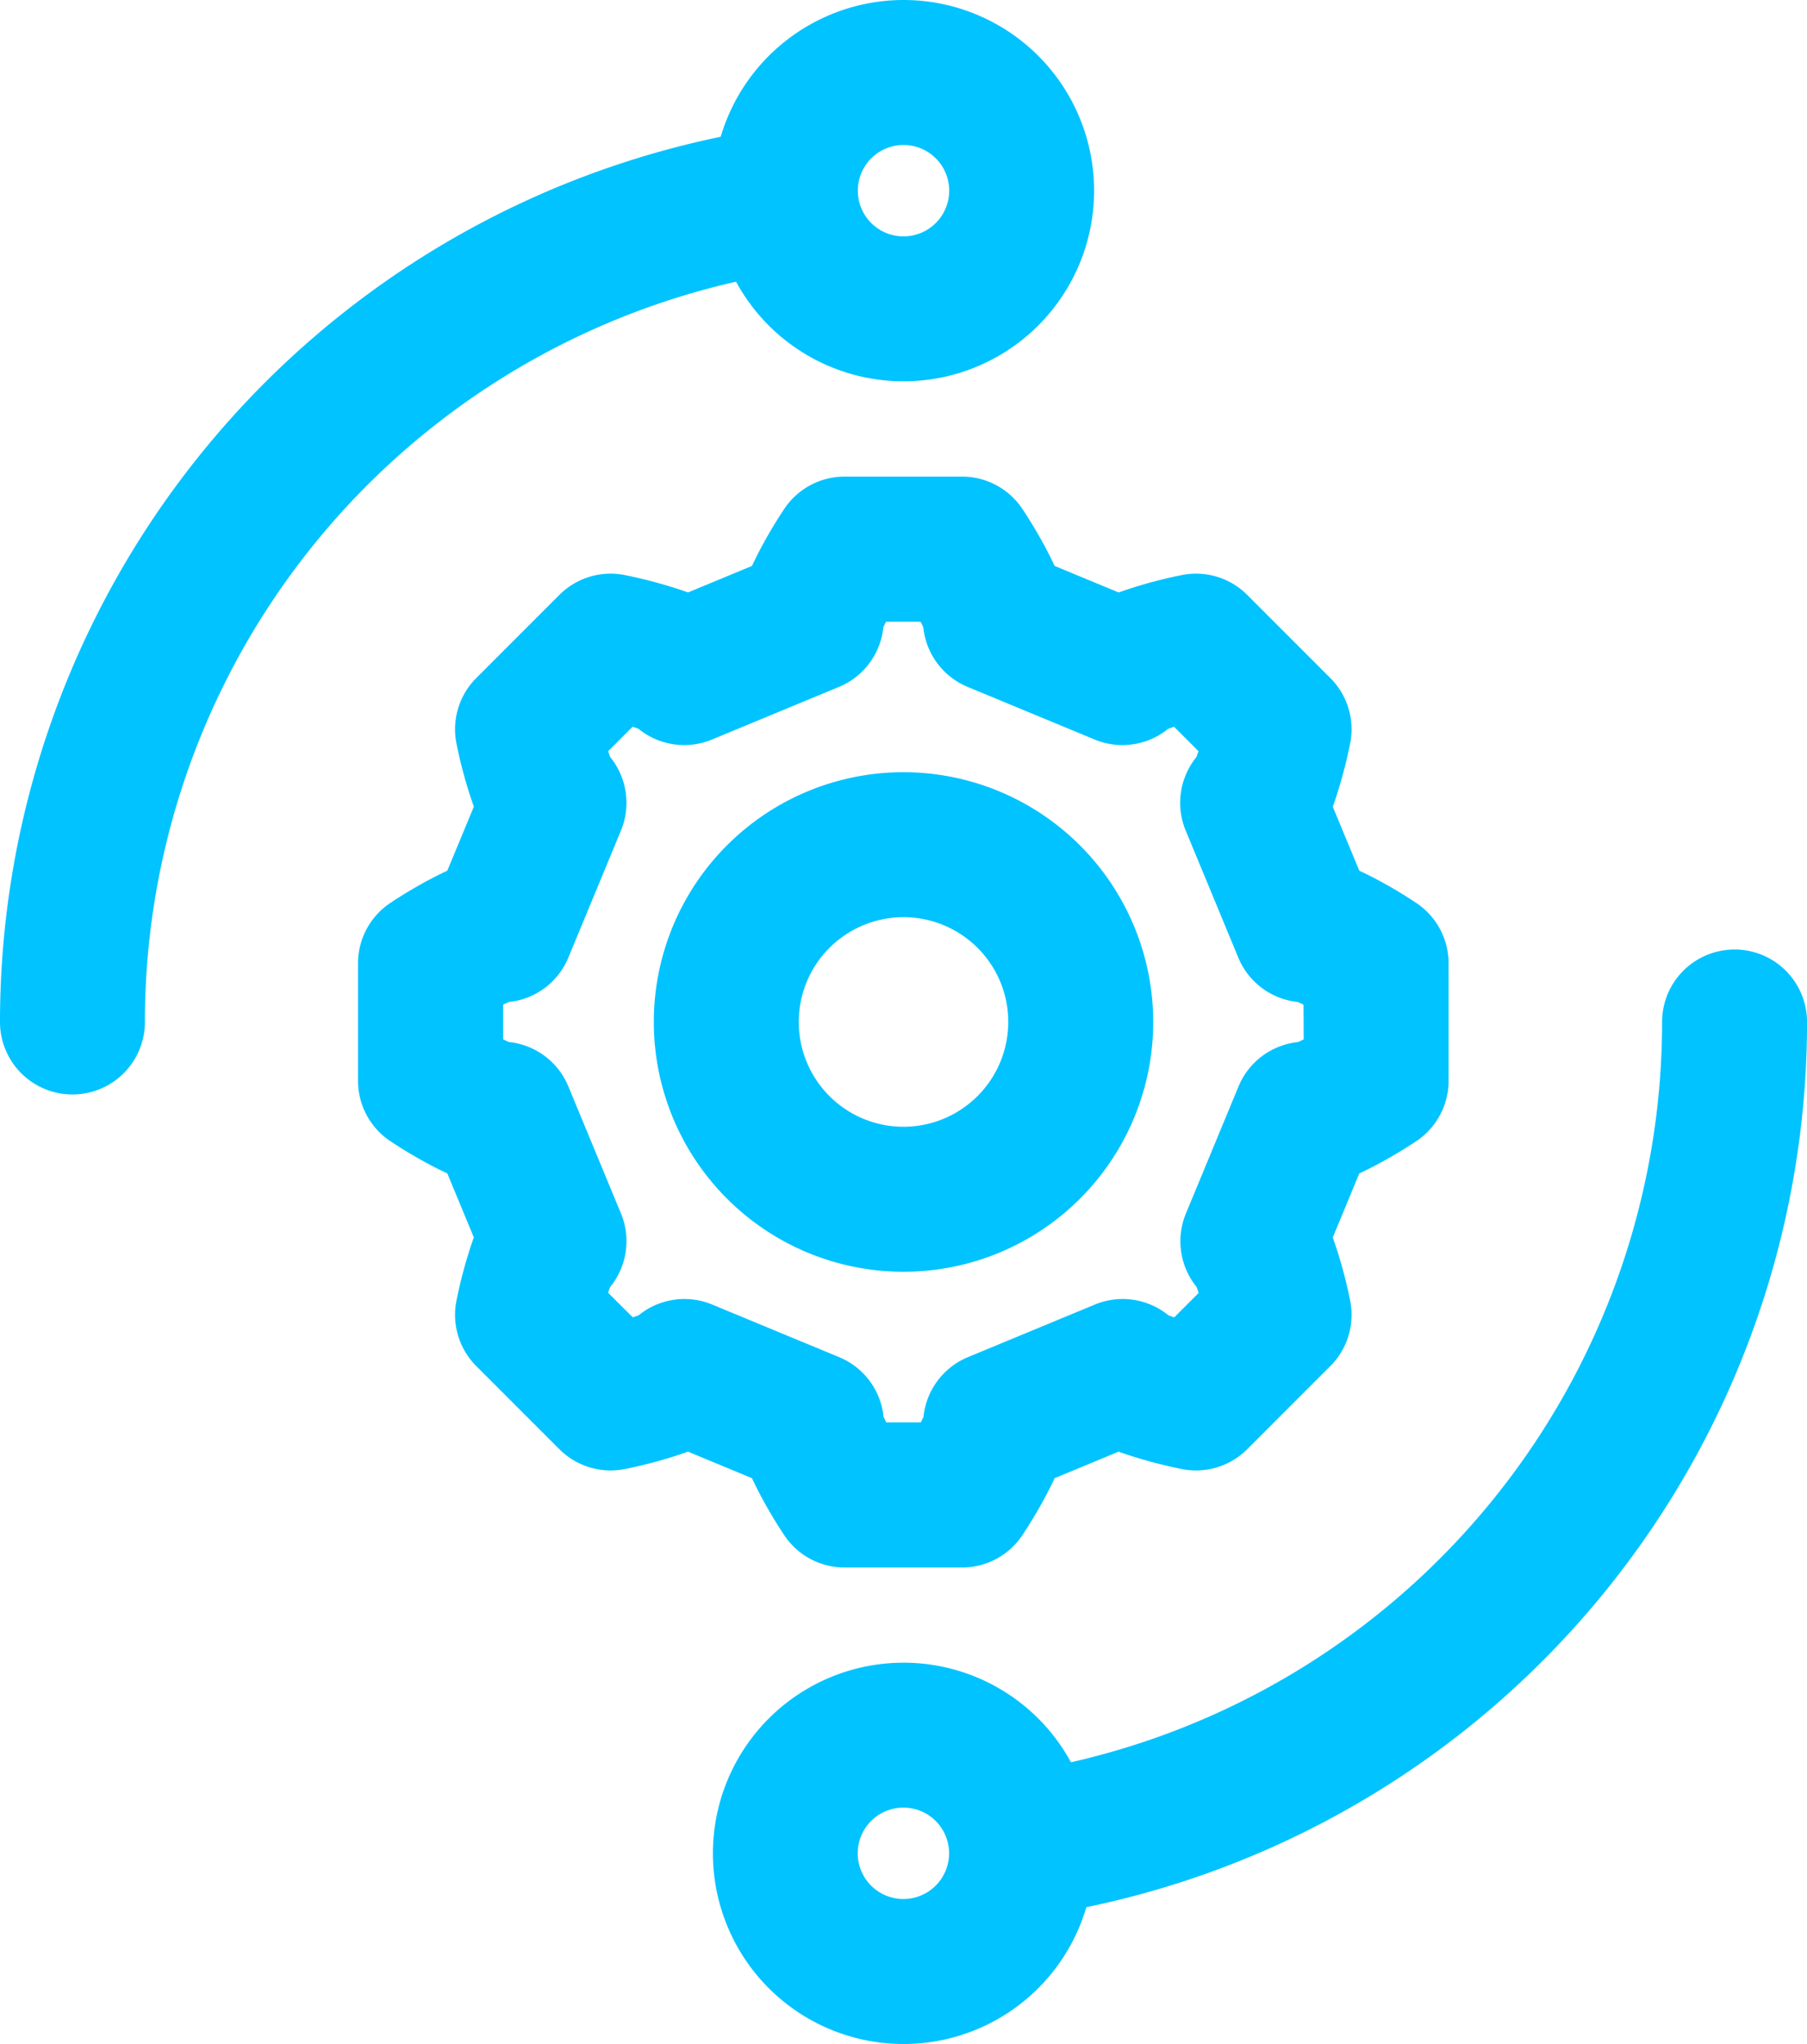
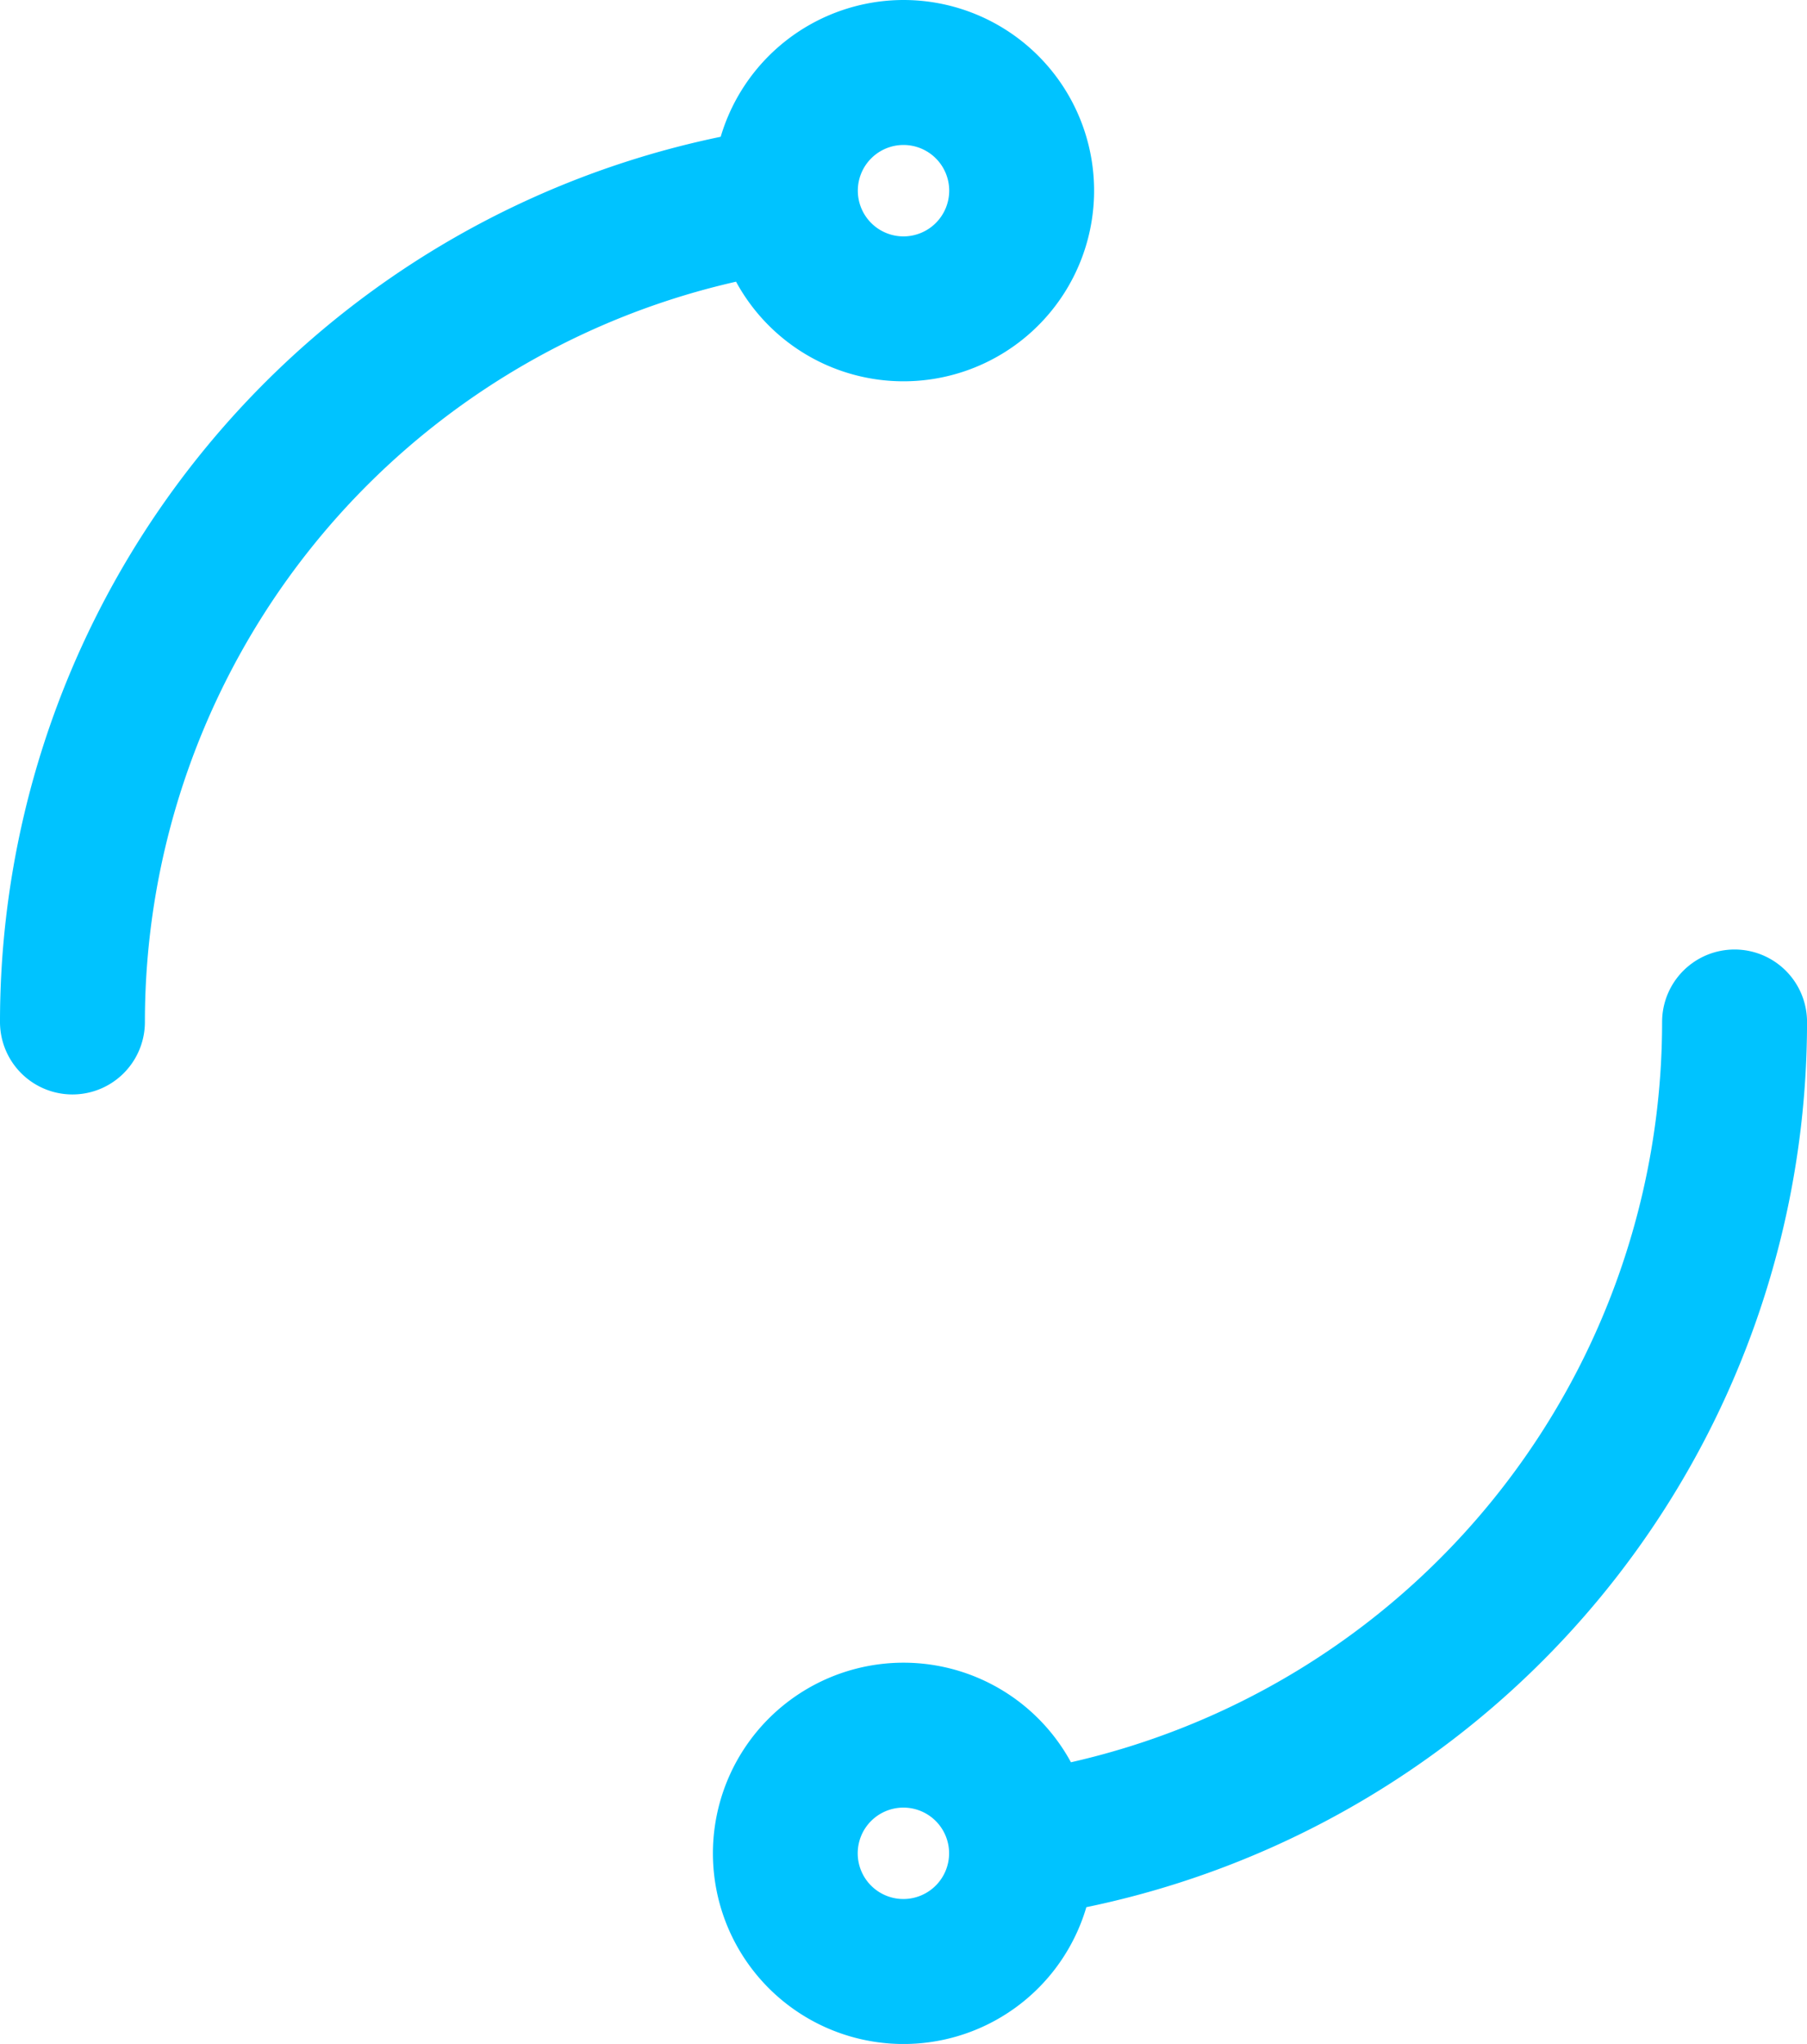
<svg xmlns="http://www.w3.org/2000/svg" width="50.657" height="57.282" viewBox="0 0 50.657 57.282">
  <defs>
    <style>
            .prefix__cls-1{fill:#00c3ff;stroke:#00c3ff;stroke-width:.75px}
        </style>
  </defs>
  <g id="prefix__settings" transform="translate(-29.625 .375)">
    <g id="prefix__Group_24351" data-name="Group 24351" transform="translate(40.048 13.36)">
      <g id="prefix__Group_24350" data-name="Group 24350">
-         <path id="prefix__Path_12337" d="M150.1 132.9a12.506 12.506 0 0 0-1.151-.685c-.192-.1-.376-.191-.555-.268l-.858-2.07c.072-.181.138-.376.2-.582a12.522 12.522 0 0 0 .329-1.3 1.656 1.656 0 0 0-.459-1.464l-2.33-2.33a1.656 1.656 0 0 0-1.464-.459 12.523 12.523 0 0 0-1.3.329c-.207.064-.4.131-.582.2l-2.07-.858c-.077-.179-.168-.363-.268-.555a12.455 12.455 0 0 0-.685-1.151 1.656 1.656 0 0 0-1.36-.711h-3.294a1.656 1.656 0 0 0-1.36.711 12.5 12.5 0 0 0-.685 1.151c-.1.192-.191.376-.268.555l-2.07.858c-.181-.072-.376-.138-.582-.2a12.52 12.52 0 0 0-1.3-.329 1.657 1.657 0 0 0-1.464.459l-2.33 2.33a1.656 1.656 0 0 0-.459 1.464 12.52 12.52 0 0 0 .329 1.3c.064.207.131.4.2.582l-.858 2.07c-.179.077-.363.168-.555.268a12.458 12.458 0 0 0-1.151.685 1.656 1.656 0 0 0-.711 1.36v3.294a1.656 1.656 0 0 0 .711 1.36 12.5 12.5 0 0 0 1.151.685c.192.1.376.191.555.268l.858 2.07c-.072.181-.138.376-.2.582a12.52 12.52 0 0 0-.329 1.3 1.656 1.656 0 0 0 .459 1.464l2.33 2.33a1.656 1.656 0 0 0 1.464.459 12.52 12.52 0 0 0 1.3-.329c.207-.064.4-.131.582-.2l2.07.858c.077.179.168.363.268.555a12.454 12.454 0 0 0 .685 1.151 1.656 1.656 0 0 0 1.36.711h3.294a1.656 1.656 0 0 0 1.36-.711 12.509 12.509 0 0 0 .685-1.151c.1-.192.191-.376.268-.555l2.07-.858c.181.072.376.138.582.2a12.518 12.518 0 0 0 1.3.329 1.656 1.656 0 0 0 1.464-.459l2.33-2.33a1.656 1.656 0 0 0 .459-1.464 12.522 12.522 0 0 0-.329-1.3c-.064-.207-.131-.4-.2-.582l.858-2.07c.179-.077.363-.168.555-.268a12.456 12.456 0 0 0 1.151-.685 1.656 1.656 0 0 0 .711-1.36v-3.294a1.656 1.656 0 0 0-.711-1.36zm-2.6 3.719c-.168.091-.327.171-.439.217a1.657 1.657 0 0 0-1.417 1.019l-1.475 3.561a1.657 1.657 0 0 0 .281 1.722c.046.112.1.281.157.464l-1.006 1.006c-.183-.054-.353-.11-.464-.157a1.657 1.657 0 0 0-1.722-.281l-3.561 1.475a1.657 1.657 0 0 0-1.019 1.417c-.046.112-.126.271-.217.439h-1.423c-.091-.168-.171-.327-.217-.439a1.657 1.657 0 0 0-1.019-1.417l-3.561-1.475a1.657 1.657 0 0 0-1.722.281c-.111.046-.281.1-.464.157L127.2 143.6c.054-.183.11-.353.157-.464a1.656 1.656 0 0 0 .281-1.722l-1.475-3.561a1.657 1.657 0 0 0-1.417-1.019c-.112-.046-.271-.126-.439-.217v-1.423c.168-.091.327-.171.439-.217a1.657 1.657 0 0 0 1.417-1.019l1.475-3.561a1.657 1.657 0 0 0-.281-1.722c-.046-.112-.1-.281-.157-.464l1.006-1.006c.183.054.353.11.464.157a1.657 1.657 0 0 0 1.722.281l3.561-1.475a1.657 1.657 0 0 0 1.019-1.417c.046-.112.126-.271.217-.439h1.423c.091.168.171.327.217.439a1.657 1.657 0 0 0 1.019 1.417l3.561 1.475a1.657 1.657 0 0 0 1.722-.281c.111-.046.281-.1.464-.157l1.006 1.006c-.054.183-.11.353-.157.464a1.656 1.656 0 0 0-.281 1.722l1.475 3.561a1.657 1.657 0 0 0 1.417 1.019c.112.046.271.126.439.217z" class="prefix__cls-1" data-name="Path 12337" transform="translate(-121 -120.999)" />
-       </g>
+         </g>
    </g>
    <g id="prefix__Group_24353" data-name="Group 24353" transform="translate(30)">
      <g id="prefix__Group_24352" data-name="Group 24352">
        <path id="prefix__Path_12338" d="M54.954 0a4.977 4.977 0 0 0-4.824 3.78A24.959 24.959 0 0 0 30 28.266a1.656 1.656 0 0 0 3.312 0 21.65 21.65 0 0 1 17.15-21.175A4.968 4.968 0 1 0 54.954 0zm0 6.625a1.656 1.656 0 1 1 1.656-1.656 1.658 1.658 0 0 1-1.656 1.656z" class="prefix__cls-1" data-name="Path 12338" transform="translate(-30)" />
      </g>
    </g>
    <g id="prefix__Group_24355" data-name="Group 24355" transform="translate(48.329 21.641)">
      <g id="prefix__Group_24354" data-name="Group 24354">
-         <path id="prefix__Path_12339" d="M202.625 196a6.625 6.625 0 1 0 6.625 6.625 6.632 6.632 0 0 0-6.625-6.625zm0 9.937a3.312 3.312 0 1 1 3.312-3.312 3.316 3.316 0 0 1-3.312 3.312z" class="prefix__cls-1" data-name="Path 12339" transform="translate(-196 -196)" />
-       </g>
+         </g>
    </g>
    <g id="prefix__Group_24357" data-name="Group 24357" transform="translate(49.985 26.61)">
      <g id="prefix__Group_24356" data-name="Group 24356">
        <path id="prefix__Path_12340" d="M239.266 241a1.656 1.656 0 0 0-1.656 1.656 21.65 21.65 0 0 1-17.15 21.175 4.968 4.968 0 1 0 .333 3.311 24.959 24.959 0 0 0 20.13-24.486 1.656 1.656 0 0 0-1.657-1.656zm-23.3 26.61a1.656 1.656 0 1 1 1.656-1.656 1.658 1.658 0 0 1-1.653 1.656z" class="prefix__cls-1" data-name="Path 12340" transform="translate(-211 -241)" />
      </g>
    </g>
  </g>
</svg>